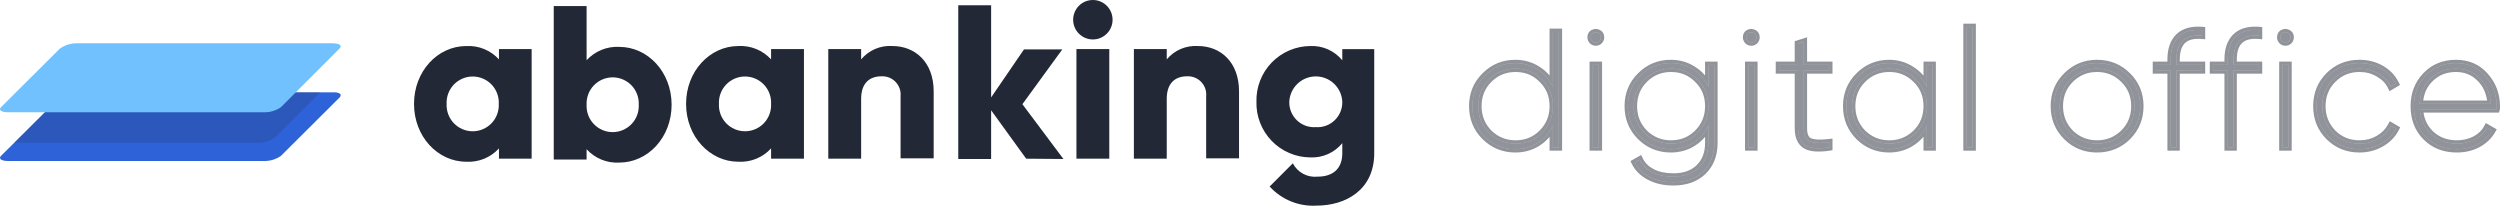
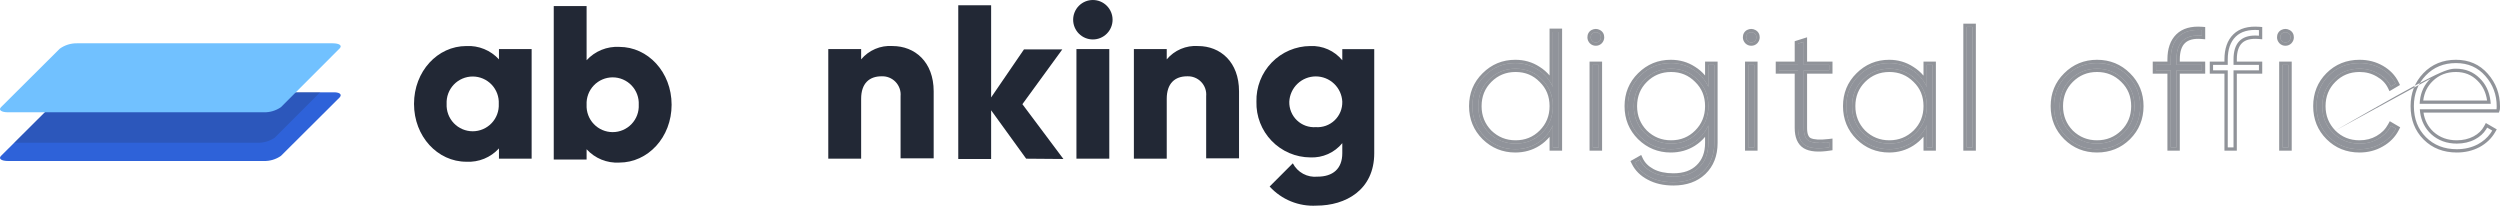
<svg xmlns="http://www.w3.org/2000/svg" width="289" height="24" viewBox="0 0 289 24" fill="none">
  <path d="M61.457 5.674V18.344H57.68V17.155C57.205 17.675 56.62 18.084 55.968 18.351C55.316 18.617 54.612 18.735 53.909 18.696C50.589 18.696 47.86 15.782 47.86 12.009C47.86 8.236 50.589 5.322 53.909 5.322C54.612 5.284 55.315 5.403 55.967 5.67C56.619 5.936 57.204 6.344 57.68 6.864V5.674H61.457ZM57.658 12.009C57.678 11.601 57.615 11.193 57.472 10.809C57.33 10.426 57.111 10.076 56.829 9.78C56.547 9.484 56.208 9.249 55.833 9.088C55.457 8.927 55.053 8.844 54.644 8.844C54.236 8.844 53.831 8.927 53.456 9.088C53.08 9.249 52.741 9.484 52.459 9.78C52.178 10.076 51.959 10.426 51.816 10.809C51.674 11.193 51.61 11.601 51.63 12.009C51.61 12.418 51.674 12.826 51.816 13.209C51.959 13.592 52.178 13.942 52.459 14.238C52.741 14.534 53.08 14.77 53.456 14.931C53.831 15.092 54.236 15.175 54.644 15.175C55.053 15.175 55.457 15.092 55.833 14.931C56.208 14.77 56.547 14.534 56.829 14.238C57.111 13.942 57.33 13.592 57.472 13.209C57.615 12.826 57.678 12.418 57.658 12.009V12.009Z" fill="#222835" />
-   <path d="M92.936 5.673V18.344H89.137V17.154C88.661 17.676 88.076 18.084 87.422 18.351C86.769 18.618 86.064 18.735 85.36 18.696C82.047 18.696 79.31 15.782 79.31 12.009C79.31 8.236 82.047 5.321 85.36 5.321C86.064 5.283 86.768 5.402 87.421 5.668C88.074 5.935 88.66 6.343 89.137 6.863V5.673H92.936ZM89.137 12.009C89.157 11.6 89.094 11.192 88.951 10.809C88.808 10.426 88.59 10.076 88.308 9.78C88.026 9.484 87.687 9.248 87.311 9.087C86.936 8.926 86.532 8.843 86.123 8.843C85.715 8.843 85.31 8.926 84.935 9.087C84.559 9.248 84.22 9.484 83.938 9.78C83.656 10.076 83.438 10.426 83.295 10.809C83.153 11.192 83.089 11.6 83.109 12.009C83.089 12.417 83.153 12.825 83.295 13.208C83.438 13.591 83.656 13.941 83.938 14.238C84.22 14.534 84.559 14.769 84.935 14.93C85.31 15.091 85.715 15.174 86.123 15.174C86.532 15.174 86.936 15.091 87.311 14.93C87.687 14.769 88.026 14.534 88.308 14.238C88.59 13.941 88.808 13.591 88.951 13.208C89.094 12.825 89.157 12.417 89.137 12.009V12.009Z" fill="#222835" />
  <path d="M77.638 12.107C77.638 15.88 74.902 18.794 71.588 18.794C70.884 18.834 70.18 18.716 69.526 18.45C68.873 18.183 68.287 17.774 67.811 17.253V18.442H64.013V0.704H67.811V6.962C68.288 6.442 68.874 6.034 69.527 5.767C70.18 5.5 70.884 5.382 71.588 5.42C74.902 5.42 77.638 8.334 77.638 12.107ZM73.839 12.107C73.859 11.699 73.796 11.291 73.653 10.908C73.511 10.524 73.292 10.174 73.01 9.878C72.728 9.582 72.389 9.347 72.014 9.186C71.638 9.025 71.234 8.942 70.825 8.942C70.417 8.942 70.012 9.025 69.637 9.186C69.261 9.347 68.922 9.582 68.641 9.878C68.359 10.174 68.14 10.524 67.997 10.908C67.855 11.291 67.791 11.699 67.811 12.107C67.791 12.516 67.855 12.924 67.997 13.307C68.14 13.69 68.359 14.04 68.641 14.336C68.922 14.632 69.261 14.868 69.637 15.029C70.012 15.19 70.417 15.273 70.825 15.273C71.234 15.273 71.638 15.19 72.014 15.029C72.389 14.868 72.728 14.632 73.01 14.336C73.292 14.04 73.511 13.69 73.653 13.307C73.796 12.924 73.859 12.516 73.839 12.107V12.107Z" fill="#222835" />
  <path d="M107.933 10.559V18.302H104.106V11.122C104.134 10.821 104.097 10.518 103.997 10.233C103.897 9.948 103.738 9.687 103.529 9.469C103.321 9.251 103.068 9.08 102.787 8.968C102.507 8.856 102.206 8.806 101.905 8.82C100.498 8.82 99.548 9.629 99.548 11.424V18.344H95.749V5.673H99.548V6.863C99.987 6.338 100.545 5.925 101.174 5.657C101.804 5.389 102.488 5.274 103.171 5.321C105.752 5.321 107.933 7.145 107.933 10.559Z" fill="#222835" />
  <path d="M118.625 18.344L114.574 12.748V18.379H110.775V0.605H114.574V11.263L118.372 5.709H122.804L118.189 12.044L122.93 18.379L118.625 18.344Z" fill="#222835" />
  <path d="M124.056 2.281C124.056 1.676 124.296 1.096 124.723 0.668C125.151 0.24 125.73 0 126.335 0C126.939 0 127.519 0.24 127.946 0.668C128.374 1.096 128.614 1.676 128.614 2.281C128.614 2.886 128.374 3.466 127.946 3.893C127.519 4.321 126.939 4.561 126.335 4.561C125.73 4.561 125.151 4.321 124.723 3.893C124.296 3.466 124.056 2.886 124.056 2.281V2.281ZM124.436 5.674H128.234V18.344H124.436V5.674Z" fill="#222835" />
  <path d="M143.232 10.559V18.302H139.433V11.122C139.461 10.822 139.424 10.518 139.324 10.233C139.225 9.948 139.065 9.688 138.856 9.47C138.648 9.251 138.395 9.081 138.114 8.969C137.834 8.857 137.533 8.806 137.232 8.82C135.825 8.82 134.875 9.63 134.875 11.425V18.344H131.077V5.674H134.875V6.864C135.315 6.339 135.872 5.926 136.502 5.658C137.131 5.39 137.815 5.275 138.498 5.322C141.058 5.322 143.232 7.145 143.232 10.559Z" fill="#222835" />
  <path d="M39.264 11.262L32.476 18.02C31.89 18.427 31.19 18.634 30.478 18.611H0.934C0.16 18.611 -0.206 18.344 0.118 18.02L6.906 11.262C7.491 10.856 8.192 10.649 8.904 10.671H38.448C39.229 10.636 39.595 10.896 39.264 11.262Z" fill="#2E62D9" />
  <path opacity="0.18" d="M37.041 10.636L31.772 15.909C31.187 16.315 30.486 16.522 29.774 16.5H1.637L6.906 11.263C7.491 10.856 8.191 10.649 8.903 10.671L37.041 10.636Z" fill="#222835" />
  <path d="M8.904 5.005H38.448C39.229 5.005 39.595 5.265 39.264 5.596L32.476 12.389C31.89 12.794 31.19 13.002 30.478 12.98H0.934C0.16 12.98 -0.206 12.713 0.118 12.389L6.906 5.631C7.487 5.212 8.188 4.993 8.904 5.005V5.005Z" fill="#71C1FF" />
  <path d="M149.422 18.83C149.422 18.83 149.422 18.837 149.422 18.83V18.83ZM155.169 5.681V6.969C154.723 6.425 154.156 5.993 153.514 5.707C152.872 5.421 152.171 5.289 151.469 5.322C150.636 5.327 149.812 5.498 149.046 5.826C148.279 6.154 147.586 6.631 147.007 7.23C146.427 7.83 145.972 8.538 145.67 9.315C145.367 10.092 145.222 10.922 145.244 11.755C145.221 12.589 145.365 13.42 145.668 14.198C145.97 14.975 146.424 15.685 147.004 16.285C147.584 16.885 148.277 17.363 149.044 17.691C149.811 18.019 150.635 18.191 151.469 18.196C152.171 18.229 152.872 18.097 153.514 17.811C154.156 17.525 154.723 17.093 155.169 16.549V17.71C155.169 19.512 154.079 20.421 152.306 20.421C151.731 20.48 151.15 20.365 150.641 20.09C150.132 19.815 149.717 19.393 149.45 18.879L146.77 21.561C147.451 22.308 148.29 22.895 149.226 23.277C150.161 23.659 151.17 23.828 152.18 23.771C155.549 23.771 158.862 21.969 158.862 17.71V5.681H155.169ZM152.102 14.698C151.703 14.725 151.303 14.669 150.927 14.533C150.552 14.396 150.209 14.183 149.92 13.905C149.632 13.628 149.405 13.294 149.254 12.923C149.103 12.553 149.031 12.155 149.042 11.755C149.08 10.968 149.419 10.225 149.99 9.681C150.56 9.137 151.318 8.833 152.106 8.833C152.894 8.833 153.651 9.137 154.222 9.681C154.792 10.225 155.131 10.968 155.169 11.755C155.18 12.155 155.107 12.553 154.955 12.924C154.803 13.294 154.575 13.629 154.286 13.906C153.998 14.183 153.654 14.396 153.278 14.533C152.902 14.669 152.501 14.725 152.102 14.698V14.698Z" fill="#222835" />
  <g opacity="0.5">
    <path d="M179.511 10.039V3.687H180.198V17.038H179.511V14.502C179.117 15.354 178.532 16.028 177.756 16.523C176.993 17.007 176.129 17.248 175.162 17.248C173.802 17.248 172.632 16.771 171.653 15.818C170.687 14.851 170.203 13.669 170.203 12.27C170.203 10.872 170.687 9.695 171.653 8.742C172.619 7.775 173.789 7.292 175.162 7.292C176.129 7.292 176.993 7.54 177.756 8.036C178.532 8.519 179.117 9.187 179.511 10.039ZM172.13 15.36C172.982 16.187 174.005 16.6 175.2 16.6C176.408 16.6 177.426 16.187 178.252 15.36C179.091 14.521 179.511 13.491 179.511 12.27C179.511 11.037 179.091 10.013 178.252 9.2C177.438 8.36 176.421 7.941 175.2 7.941C173.993 7.941 172.969 8.36 172.13 9.2C171.303 10.026 170.89 11.05 170.89 12.27C170.89 13.478 171.303 14.508 172.13 15.36Z" fill="#222835" />
    <path d="M183.885 4.317C183.885 4.075 183.98 3.904 184.171 3.802C184.374 3.7 184.571 3.7 184.762 3.802C184.966 3.904 185.067 4.075 185.067 4.317C185.067 4.469 185.01 4.609 184.896 4.736C184.781 4.851 184.641 4.908 184.476 4.908C184.311 4.908 184.171 4.851 184.056 4.736C183.942 4.609 183.885 4.469 183.885 4.317ZM184.819 17.038H184.133V7.502H184.819V17.038Z" fill="#222835" />
    <path d="M197.487 10.039V7.502H198.173V16.523C198.173 17.91 197.741 19.016 196.876 19.842C196.024 20.656 194.88 21.063 193.443 21.063C192.362 21.063 191.434 20.853 190.659 20.433C189.883 20.027 189.323 19.474 188.98 18.774L189.552 18.45C189.832 19.047 190.302 19.524 190.964 19.88C191.638 20.236 192.464 20.414 193.443 20.414C194.702 20.414 195.687 20.065 196.399 19.365C197.124 18.666 197.487 17.719 197.487 16.523V14.502C197.092 15.354 196.508 16.028 195.732 16.523C194.969 17.007 194.104 17.248 193.138 17.248C191.777 17.248 190.608 16.771 189.629 15.818C188.662 14.851 188.179 13.669 188.179 12.27C188.179 10.872 188.662 9.695 189.629 8.742C190.595 7.775 191.765 7.292 193.138 7.292C194.104 7.292 194.969 7.54 195.732 8.036C196.508 8.519 197.092 9.187 197.487 10.039ZM190.105 15.36C190.957 16.187 191.981 16.6 193.176 16.6C194.384 16.6 195.401 16.187 196.228 15.36C197.067 14.521 197.487 13.491 197.487 12.27C197.487 11.037 197.067 10.013 196.228 9.2C195.401 8.36 194.384 7.941 193.176 7.941C191.968 7.941 190.945 8.36 190.105 9.2C189.279 10.026 188.866 11.05 188.866 12.27C188.866 13.478 189.279 14.508 190.105 15.36Z" fill="#222835" />
    <path d="M201.857 4.317C201.857 4.075 201.953 3.904 202.143 3.802C202.347 3.7 202.544 3.7 202.735 3.802C202.938 3.904 203.04 4.075 203.04 4.317C203.04 4.469 202.983 4.609 202.868 4.736C202.754 4.851 202.614 4.908 202.449 4.908C202.283 4.908 202.143 4.851 202.029 4.736C201.915 4.609 201.857 4.469 201.857 4.317ZM202.792 17.038H202.105V7.502H202.792V17.038Z" fill="#222835" />
    <path d="M211.454 7.502V8.131H208.517V14.788C208.517 15.602 208.733 16.11 209.165 16.314C209.623 16.53 210.386 16.574 211.454 16.447V17.038C210.195 17.229 209.28 17.153 208.707 16.81C208.135 16.454 207.849 15.78 207.849 14.788V8.131H205.656V7.502H207.849V5.042L208.517 4.832V7.502H211.454Z" fill="#222835" />
    <path d="M222.739 10.058V7.502H223.406V17.038H222.739V14.483C222.357 15.322 221.772 15.996 220.984 16.505C220.208 17 219.344 17.248 218.39 17.248C217.017 17.248 215.847 16.771 214.88 15.818C213.914 14.851 213.431 13.669 213.431 12.27C213.431 10.872 213.914 9.695 214.88 8.742C215.847 7.775 217.017 7.292 218.39 7.292C219.344 7.292 220.208 7.547 220.984 8.055C221.772 8.551 222.357 9.219 222.739 10.058ZM215.338 15.36C216.19 16.187 217.214 16.6 218.409 16.6C219.604 16.6 220.628 16.187 221.48 15.36C222.319 14.521 222.739 13.491 222.739 12.27C222.739 11.037 222.319 10.013 221.48 9.2C220.64 8.36 219.617 7.941 218.409 7.941C217.201 7.941 216.177 8.36 215.338 9.2C214.512 10.026 214.098 11.05 214.098 12.27C214.098 13.478 214.512 14.508 215.338 15.36Z" fill="#222835" />
    <path d="M228.028 17.038H227.341V3.115H228.028V17.038Z" fill="#222835" />
    <path d="M242.416 17.248C241.03 17.248 239.853 16.771 238.887 15.818C237.921 14.851 237.437 13.669 237.437 12.27C237.437 10.872 237.921 9.695 238.887 8.742C239.853 7.775 241.03 7.292 242.416 7.292C243.814 7.292 244.997 7.775 245.963 8.742C246.929 9.695 247.413 10.872 247.413 12.27C247.413 13.669 246.929 14.851 245.963 15.818C244.997 16.771 243.814 17.248 242.416 17.248ZM239.345 15.36C240.197 16.187 241.22 16.6 242.416 16.6C243.611 16.6 244.634 16.187 245.486 15.36C246.326 14.521 246.745 13.491 246.745 12.27C246.745 11.037 246.326 10.013 245.486 9.2C244.647 8.36 243.623 7.941 242.416 7.941C241.208 7.941 240.184 8.36 239.345 9.2C238.518 10.026 238.105 11.05 238.105 12.27C238.105 13.478 238.518 14.508 239.345 15.36Z" fill="#222835" />
    <path d="M254.539 3.478V4.126C252.581 3.961 251.602 4.876 251.602 6.873V7.502H254.539V8.131H251.602V17.038H250.935V8.131H249.237V7.502H250.935V6.873C250.935 5.716 251.24 4.838 251.85 4.241C252.46 3.643 253.357 3.389 254.539 3.478Z" fill="#222835" />
-     <path d="M261.132 3.478V4.126C259.174 3.961 258.195 4.876 258.195 6.873V7.502H261.132V8.131H258.195V17.038H257.527V8.131H255.83V7.502H257.527V6.873C257.527 5.716 257.833 4.838 258.443 4.241C259.053 3.643 259.95 3.389 261.132 3.478Z" fill="#222835" />
    <path d="M263.605 4.317C263.605 4.075 263.701 3.904 263.891 3.802C264.095 3.7 264.292 3.7 264.483 3.802C264.686 3.904 264.788 4.075 264.788 4.317C264.788 4.469 264.731 4.609 264.616 4.736C264.502 4.851 264.362 4.908 264.197 4.908C264.031 4.908 263.891 4.851 263.777 4.736C263.663 4.609 263.605 4.469 263.605 4.317ZM264.54 17.038H263.853V7.502H264.54V17.038Z" fill="#222835" />
    <path d="M272.763 17.248C271.352 17.248 270.169 16.771 269.216 15.818C268.262 14.864 267.785 13.682 267.785 12.27C267.785 10.859 268.262 9.676 269.216 8.723C270.169 7.769 271.352 7.292 272.763 7.292C273.691 7.292 274.531 7.508 275.281 7.941C276.031 8.373 276.584 8.952 276.94 9.676L276.387 10.001C276.082 9.378 275.599 8.882 274.937 8.513C274.289 8.131 273.564 7.941 272.763 7.941C271.542 7.941 270.519 8.36 269.692 9.2C268.866 10.026 268.453 11.05 268.453 12.27C268.453 13.478 268.866 14.508 269.692 15.36C270.519 16.187 271.542 16.6 272.763 16.6C273.564 16.6 274.283 16.415 274.918 16.047C275.567 15.678 276.063 15.176 276.406 14.54L276.959 14.864C276.59 15.589 276.025 16.168 275.262 16.6C274.512 17.032 273.679 17.248 272.763 17.248Z" fill="#222835" />
-     <path d="M283.908 7.292C285.306 7.292 286.438 7.788 287.303 8.78C288.18 9.772 288.619 10.948 288.619 12.308C288.619 12.486 288.612 12.595 288.6 12.633H279.731C279.807 13.802 280.246 14.762 281.047 15.513C281.848 16.237 282.833 16.6 284.003 16.6C284.791 16.6 285.497 16.434 286.12 16.104C286.743 15.773 287.207 15.322 287.513 14.75L288.104 15.093C287.722 15.754 287.169 16.282 286.444 16.676C285.72 17.058 284.906 17.248 284.003 17.248C282.554 17.248 281.365 16.784 280.436 15.856C279.508 14.928 279.044 13.732 279.044 12.27C279.044 10.859 279.502 9.676 280.417 8.723C281.333 7.769 282.496 7.292 283.908 7.292ZM283.908 7.941C282.738 7.941 281.759 8.322 280.97 9.085C280.182 9.835 279.763 10.808 279.712 12.003H287.932C287.843 10.77 287.417 9.784 286.654 9.047C285.917 8.309 285.001 7.941 283.908 7.941Z" fill="#222835" />
  </g>
-   <path opacity="0.5" fill-rule="evenodd" clip-rule="evenodd" d="M171.653 15.818C170.687 14.852 170.204 13.669 170.204 12.27C170.204 10.872 170.687 9.696 171.653 8.742C172.62 7.776 173.789 7.292 175.163 7.292C176.129 7.292 176.994 7.54 177.757 8.036C178.312 8.382 178.77 8.823 179.13 9.358C179.272 9.57 179.4 9.797 179.511 10.039V3.688H180.198V17.039H179.511V14.502C179.4 14.744 179.272 14.971 179.13 15.184C178.77 15.722 178.312 16.168 177.757 16.524C176.994 17.007 176.129 17.248 175.163 17.248C173.802 17.248 172.632 16.772 171.653 15.818ZM179.13 15.82V17.42H180.579V3.306H179.13V8.725C178.8 8.331 178.41 7.994 177.961 7.714C177.133 7.177 176.197 6.911 175.163 6.911C173.689 6.911 172.423 7.434 171.384 8.471C170.344 9.499 169.822 10.774 169.822 12.27C169.822 13.768 170.344 15.048 171.384 16.088L171.387 16.091C172.437 17.114 173.702 17.63 175.163 17.63C176.196 17.63 177.132 17.37 177.961 16.846L177.962 16.845C178.41 16.559 178.8 16.216 179.13 15.82ZM177.983 9.469L177.979 9.465C177.24 8.704 176.323 8.322 175.201 8.322C174.092 8.322 173.166 8.703 172.4 9.469C171.648 10.221 171.272 11.146 171.272 12.27C171.272 13.379 171.646 14.312 172.4 15.09C173.179 15.845 174.106 16.218 175.201 16.218C176.311 16.218 177.23 15.843 177.983 15.091C178.748 14.325 179.13 13.393 179.13 12.27C179.13 11.134 178.748 10.211 177.987 9.473L177.983 9.469ZM172.13 15.36C171.304 14.508 170.89 13.478 170.89 12.27C170.89 11.05 171.304 10.026 172.13 9.2C172.969 8.36 173.993 7.941 175.201 7.941C176.422 7.941 177.439 8.36 178.253 9.2C179.092 10.013 179.511 11.037 179.511 12.27C179.511 13.491 179.092 14.521 178.253 15.36C177.426 16.187 176.409 16.6 175.201 16.6C174.006 16.6 172.982 16.187 172.13 15.36ZM183.996 3.463L184.001 3.461C184.306 3.308 184.633 3.302 184.938 3.463C185.094 3.542 185.227 3.657 185.32 3.813C185.412 3.969 185.449 4.142 185.449 4.317C185.449 4.575 185.349 4.804 185.18 4.992L185.173 4.999L185.166 5.006C184.978 5.194 184.74 5.29 184.476 5.29C184.212 5.29 183.975 5.194 183.787 5.006L183.78 4.999L183.773 4.992C183.604 4.804 183.504 4.575 183.504 4.317C183.504 4.146 183.538 3.976 183.623 3.822C183.71 3.665 183.838 3.547 183.992 3.465L183.996 3.463ZM184.763 3.802C184.572 3.7 184.375 3.7 184.171 3.802C183.981 3.904 183.885 4.075 183.885 4.317C183.885 4.47 183.942 4.609 184.057 4.737C184.171 4.851 184.311 4.908 184.476 4.908C184.642 4.908 184.782 4.851 184.896 4.737C185.01 4.609 185.068 4.47 185.068 4.317C185.068 4.075 184.966 3.904 184.763 3.802ZM185.201 17.42H183.752V7.121H185.201V17.42ZM189.629 15.818C188.663 14.852 188.179 13.669 188.179 12.27C188.179 10.872 188.663 9.696 189.629 8.742C190.595 7.776 191.765 7.292 193.138 7.292C194.105 7.292 194.969 7.54 195.732 8.036C196.288 8.382 196.746 8.823 197.106 9.358C197.248 9.57 197.375 9.797 197.487 10.039V7.502H198.174V16.524C198.174 17.91 197.741 19.016 196.877 19.842C196.025 20.656 194.88 21.063 193.444 21.063C192.363 21.063 191.435 20.853 190.659 20.434C189.883 20.027 189.324 19.474 188.98 18.774L189.553 18.45C189.607 18.566 189.668 18.677 189.737 18.784C190.022 19.228 190.431 19.593 190.964 19.881C191.638 20.236 192.464 20.415 193.444 20.415C194.702 20.415 195.688 20.065 196.4 19.366C197.125 18.666 197.487 17.719 197.487 16.524V14.502C197.375 14.744 197.248 14.971 197.106 15.184C196.746 15.722 196.288 16.168 195.732 16.524C194.969 17.007 194.105 17.248 193.138 17.248C191.778 17.248 190.608 16.772 189.629 15.818ZM197.106 15.82C196.775 16.216 196.386 16.559 195.938 16.845L195.936 16.846C195.108 17.37 194.172 17.63 193.138 17.63C191.678 17.63 190.413 17.114 189.363 16.091L189.359 16.088C188.319 15.048 187.798 13.768 187.798 12.27C187.798 10.774 188.319 9.499 189.36 8.471C190.398 7.434 191.665 6.911 193.138 6.911C194.172 6.911 195.109 7.177 195.937 7.714C196.386 7.994 196.775 8.331 197.106 8.725V7.121H198.555V16.524C198.555 17.996 198.092 19.208 197.14 20.118C196.202 21.014 194.956 21.445 193.444 21.445C192.314 21.445 191.322 21.225 190.479 20.77C189.643 20.331 189.021 19.723 188.638 18.942L188.48 18.62L189.723 17.915L189.898 18.288C190.138 18.801 190.545 19.221 191.144 19.544C191.749 19.863 192.51 20.033 193.444 20.033C194.63 20.033 195.509 19.706 196.133 19.093L196.135 19.091C196.771 18.477 197.106 17.636 197.106 16.524V15.82ZM195.959 9.47L195.956 9.467C195.204 8.703 194.285 8.322 193.177 8.322C192.068 8.322 191.142 8.703 190.375 9.469C189.624 10.221 189.247 11.146 189.247 12.27C189.247 13.379 189.622 14.312 190.376 15.09C191.155 15.845 192.082 16.218 193.177 16.218C194.287 16.218 195.206 15.843 195.958 15.091C196.724 14.325 197.106 13.393 197.106 12.27C197.106 11.134 196.723 10.211 195.963 9.473L195.959 9.47ZM190.106 15.36C189.279 14.508 188.866 13.478 188.866 12.27C188.866 11.05 189.279 10.026 190.106 9.2C190.945 8.36 191.969 7.941 193.177 7.941C194.384 7.941 195.402 8.36 196.228 9.2C197.067 10.013 197.487 11.037 197.487 12.27C197.487 13.491 197.067 14.521 196.228 15.36C195.402 16.187 194.384 16.6 193.177 16.6C191.981 16.6 190.958 16.187 190.106 15.36ZM201.969 3.463L201.973 3.461C202.279 3.308 202.605 3.302 202.91 3.463C203.066 3.542 203.2 3.657 203.292 3.813C203.385 3.969 203.422 4.142 203.422 4.317C203.422 4.575 203.321 4.804 203.152 4.992L203.145 4.999L203.138 5.006C202.951 5.194 202.713 5.29 202.449 5.29C202.185 5.29 201.947 5.194 201.76 5.006L201.753 4.999L201.746 4.992C201.577 4.804 201.476 4.575 201.476 4.317C201.476 4.146 201.51 3.976 201.596 3.822C201.683 3.665 201.811 3.547 201.964 3.465L201.969 3.463ZM202.735 3.802C202.544 3.7 202.347 3.7 202.144 3.802C201.953 3.904 201.858 4.075 201.858 4.317C201.858 4.47 201.915 4.609 202.029 4.737C202.144 4.851 202.284 4.908 202.449 4.908C202.614 4.908 202.754 4.851 202.869 4.737C202.983 4.609 203.04 4.47 203.04 4.317C203.04 4.075 202.938 3.904 202.735 3.802ZM203.174 17.42H201.724V7.121H203.174V17.42ZM211.836 7.121V8.513H208.898V14.788C208.898 15.565 209.107 15.864 209.328 15.969C209.68 16.135 210.348 16.195 211.409 16.069L211.836 16.018V17.367L211.511 17.416C210.234 17.609 209.203 17.552 208.511 17.137L208.506 17.134C207.775 16.679 207.468 15.844 207.468 14.788V8.513H205.275V7.121H207.468V4.762L208.898 4.312V7.121H211.836ZM207.849 7.502H205.656V8.132H207.849V14.788C207.849 15.78 208.136 16.454 208.708 16.81C209.28 17.153 210.195 17.229 211.454 17.039V16.447C211.322 16.463 211.195 16.476 211.073 16.487C210.202 16.561 209.567 16.503 209.165 16.314C208.733 16.11 208.517 15.602 208.517 14.788V8.132H211.454V7.502H208.517V4.832L207.849 5.042V7.502ZM214.881 15.818C213.914 14.852 213.431 13.669 213.431 12.27C213.431 10.872 213.914 9.696 214.881 8.742C215.847 7.776 217.017 7.292 218.39 7.292C219.344 7.292 220.209 7.547 220.984 8.055C221.545 8.408 222.003 8.847 222.357 9.374C222.502 9.587 222.629 9.816 222.739 10.058V7.502H223.406V17.039H222.739V14.483C222.629 14.725 222.502 14.954 222.357 15.169C222.003 15.698 221.545 16.143 220.984 16.505C220.209 17 219.344 17.248 218.39 17.248C217.017 17.248 215.847 16.772 214.881 15.818ZM222.357 15.803V17.42H223.788V7.121H222.357V8.742C222.029 8.354 221.64 8.017 221.19 7.734C220.351 7.185 219.415 6.911 218.39 6.911C216.917 6.911 215.65 7.433 214.612 8.471C213.571 9.499 213.05 10.773 213.05 12.27C213.05 13.768 213.571 15.048 214.611 16.088L214.613 16.09C215.652 17.114 216.918 17.63 218.39 17.63C219.414 17.63 220.35 17.363 221.19 16.826L221.191 16.825C221.64 16.535 222.029 16.194 222.357 15.803ZM221.21 9.469C220.444 8.703 219.518 8.322 218.409 8.322C217.3 8.322 216.375 8.703 215.608 9.469C214.857 10.221 214.48 11.146 214.48 12.27C214.48 13.379 214.855 14.312 215.608 15.09C216.388 15.845 217.314 16.218 218.409 16.218C219.505 16.218 220.433 15.844 221.212 15.088C221.976 14.323 222.357 13.392 222.357 12.27C222.357 11.134 221.975 10.211 221.214 9.473L221.21 9.469ZM221.48 15.36C220.628 16.187 219.605 16.6 218.409 16.6C217.214 16.6 216.19 16.187 215.339 15.36C214.512 14.508 214.099 13.478 214.099 12.27C214.099 11.05 214.512 10.026 215.339 9.2C216.178 8.36 217.201 7.941 218.409 7.941C219.617 7.941 220.641 8.36 221.48 9.2C222.319 10.013 222.739 11.037 222.739 12.27C222.739 13.491 222.319 14.521 221.48 15.36ZM228.41 17.42H226.96V2.734H228.41V17.42ZM245.487 9.2C244.647 8.36 243.624 7.941 242.416 7.941C241.208 7.941 240.184 8.36 239.345 9.2C238.519 10.026 238.105 11.05 238.105 12.27C238.105 13.478 238.519 14.508 239.345 15.36C240.197 16.187 241.221 16.6 242.416 16.6C243.611 16.6 244.635 16.187 245.487 15.36C246.326 14.521 246.745 13.491 246.745 12.27C246.745 11.037 246.326 10.013 245.487 9.2ZM245.219 15.088C245.983 14.323 246.364 13.392 246.364 12.27C246.364 11.134 245.982 10.211 245.221 9.473L245.217 9.469C244.451 8.703 243.525 8.322 242.416 8.322C241.307 8.322 240.381 8.703 239.615 9.469C238.863 10.221 238.487 11.146 238.487 12.27C238.487 13.379 238.862 14.312 239.615 15.09C240.394 15.845 241.321 16.218 242.416 16.218C243.512 16.218 244.439 15.844 245.219 15.088ZM245.963 15.818C244.997 16.772 243.815 17.248 242.416 17.248C241.03 17.248 239.854 16.772 238.887 15.818C237.921 14.852 237.438 13.669 237.438 12.27C237.438 10.872 237.921 9.696 238.887 8.742C239.854 7.776 241.03 7.292 242.416 7.292C243.815 7.292 244.997 7.776 245.963 8.742C246.93 9.696 247.413 10.872 247.413 12.27C247.413 13.669 246.93 14.852 245.963 15.818ZM246.232 8.471C247.273 9.499 247.794 10.774 247.794 12.27C247.794 13.768 247.273 15.048 246.233 16.088L246.231 16.09C245.191 17.116 243.911 17.63 242.416 17.63C240.932 17.63 239.659 17.115 238.619 16.09L238.618 16.088C237.578 15.048 237.056 13.768 237.056 12.27C237.056 10.773 237.578 9.499 238.619 8.471C239.658 7.433 240.931 6.911 242.416 6.911C243.913 6.911 245.193 7.432 246.232 8.471ZM254.921 3.124V4.541L254.508 4.506C253.585 4.428 252.977 4.612 252.597 4.967C252.216 5.324 251.984 5.928 251.984 6.873V7.121H254.921V8.513H251.984V17.42H250.553V8.513H248.856V7.121H250.553V6.873C250.553 5.651 250.877 4.66 251.584 3.968C252.299 3.267 253.321 3.003 254.568 3.097L254.921 3.124ZM250.935 7.502H249.237V8.132H250.935V17.039H251.603V8.132H254.54V7.502H251.603V6.873C251.603 5.011 252.454 4.089 254.158 4.108C254.281 4.109 254.408 4.115 254.54 4.126V3.478C253.357 3.389 252.461 3.643 251.85 4.241C251.24 4.838 250.935 5.716 250.935 6.873V7.502ZM261.514 3.124V4.541L261.1 4.506C260.178 4.428 259.57 4.612 259.19 4.967C258.809 5.324 258.577 5.928 258.577 6.873V7.121H261.514V8.513H258.577V17.42H257.146V8.513H255.449V7.121H257.146V6.873C257.146 5.651 257.47 4.66 258.176 3.968C258.892 3.267 259.913 3.003 261.161 3.097L261.514 3.124ZM257.528 7.502H255.83V8.132H257.528V17.039H258.195V8.132H261.133V7.502H258.195V6.873C258.195 5.011 259.047 4.089 260.751 4.108C260.874 4.109 261.001 4.115 261.133 4.126V3.478C259.95 3.389 259.054 3.643 258.443 4.241C257.833 4.838 257.528 5.716 257.528 6.873V7.502ZM263.717 3.463L263.721 3.461C264.027 3.308 264.353 3.302 264.658 3.463C264.814 3.542 264.948 3.657 265.04 3.813C265.132 3.969 265.17 4.142 265.17 4.317C265.17 4.575 265.069 4.804 264.9 4.992L264.893 4.999L264.886 5.006C264.699 5.194 264.461 5.29 264.197 5.29C263.933 5.29 263.695 5.194 263.508 5.006L263.5 4.999L263.494 4.992C263.325 4.804 263.224 4.575 263.224 4.317C263.224 4.146 263.258 3.976 263.344 3.822C263.431 3.665 263.559 3.547 263.712 3.465L263.717 3.463ZM264.483 3.802C264.292 3.7 264.095 3.7 263.892 3.802C263.701 3.904 263.606 4.075 263.606 4.317C263.606 4.47 263.663 4.609 263.777 4.737C263.892 4.851 264.032 4.908 264.197 4.908C264.362 4.908 264.502 4.851 264.617 4.737C264.731 4.609 264.788 4.47 264.788 4.317C264.788 4.075 264.686 3.904 264.483 3.802ZM264.922 17.42H263.472V7.121H264.922V17.42ZM276.96 14.864C276.591 15.589 276.025 16.168 275.262 16.6C274.512 17.032 273.679 17.248 272.764 17.248C271.352 17.248 270.17 16.772 269.216 15.818C268.262 14.864 267.785 13.682 267.785 12.27C267.785 10.859 268.262 9.676 269.216 8.723C270.17 7.769 271.352 7.292 272.764 7.292C273.692 7.292 274.531 7.508 275.281 7.941C276.031 8.373 276.584 8.952 276.94 9.676L276.387 10.001C276.331 9.886 276.269 9.775 276.2 9.668C275.898 9.199 275.477 8.814 274.938 8.513C274.289 8.132 273.565 7.941 272.764 7.941C271.543 7.941 270.519 8.36 269.693 9.2C268.866 10.026 268.453 11.05 268.453 12.27C268.453 13.478 268.866 14.508 269.693 15.36C270.519 16.187 271.543 16.6 272.764 16.6C273.565 16.6 274.283 16.416 274.919 16.047C275.485 15.725 275.934 15.302 276.268 14.776C276.317 14.7 276.363 14.621 276.406 14.54L276.96 14.864ZM269.965 15.092C269.21 14.314 268.834 13.38 268.834 12.27C268.834 11.146 269.211 10.221 269.963 9.469L269.965 9.467C270.716 8.704 271.641 8.322 272.764 8.322C273.501 8.322 274.158 8.497 274.744 8.842L274.748 8.844L274.752 8.846C275.352 9.181 275.777 9.622 276.045 10.168L276.226 10.538L277.439 9.826L277.283 9.508C276.891 8.711 276.282 8.078 275.472 7.61C274.659 7.142 273.754 6.911 272.764 6.911C271.256 6.911 269.975 7.424 268.946 8.453C267.917 9.482 267.404 10.763 267.404 12.27C267.404 13.778 267.917 15.059 268.946 16.088C269.975 17.116 271.256 17.63 272.764 17.63C273.742 17.63 274.64 17.398 275.452 16.931C276.274 16.465 276.894 15.834 277.3 15.037L277.463 14.717L276.259 14.011L276.071 14.359C275.763 14.93 275.319 15.381 274.73 15.715L274.727 15.717C274.155 16.049 273.504 16.218 272.764 16.218C271.64 16.218 270.716 15.843 269.965 15.092ZM280.971 9.085C281.759 8.322 282.738 7.941 283.908 7.941C285.002 7.941 285.917 8.31 286.655 9.047C287.337 9.707 287.75 10.565 287.893 11.622C287.91 11.746 287.923 11.873 287.932 12.003H279.712C279.718 11.874 279.727 11.746 279.742 11.622C279.858 10.6 280.268 9.754 280.971 9.085ZM280.126 11.622C280.24 10.7 280.612 9.954 281.234 9.362L281.236 9.359C281.948 8.67 282.83 8.322 283.908 8.322C284.906 8.322 285.723 8.655 286.385 9.317L286.389 9.321C286.991 9.903 287.369 10.662 287.508 11.622H280.126ZM286.445 16.676C285.72 17.058 284.906 17.248 284.003 17.248C282.554 17.248 281.365 16.784 280.437 15.856C279.509 14.928 279.044 13.733 279.044 12.27C279.044 10.859 279.502 9.676 280.418 8.723C281.333 7.769 282.497 7.292 283.908 7.292C285.307 7.292 286.438 7.788 287.303 8.78C288.18 9.772 288.619 10.948 288.619 12.309C288.619 12.486 288.613 12.595 288.6 12.633H279.731C279.74 12.762 279.752 12.89 279.77 13.014C279.909 14.013 280.335 14.846 281.047 15.513C281.848 16.238 282.834 16.6 284.003 16.6C284.792 16.6 285.498 16.435 286.121 16.104C286.67 15.812 287.096 15.427 287.398 14.948C287.439 14.883 287.477 14.818 287.513 14.75L288.104 15.093C288.1 15.1 288.097 15.106 288.093 15.113C288.032 15.217 287.967 15.317 287.898 15.415C287.532 15.928 287.048 16.348 286.445 16.676ZM281.306 15.232C282.03 15.886 282.921 16.218 284.003 16.218C284.737 16.218 285.38 16.065 285.942 15.767C286.504 15.469 286.91 15.07 287.176 14.57L287.362 14.221L288.625 14.954L288.435 15.284C288.015 16.011 287.408 16.586 286.627 17.011L286.622 17.014C285.837 17.427 284.962 17.63 284.003 17.63C282.464 17.63 281.175 17.133 280.167 16.126C279.159 15.118 278.663 13.821 278.663 12.27C278.663 10.768 279.154 9.488 280.143 8.459C281.135 7.425 282.401 6.911 283.908 6.911C285.409 6.911 286.648 7.448 287.59 8.528C288.53 9.592 289.001 10.858 289.001 12.309C289.001 12.401 288.999 12.481 288.995 12.546C288.992 12.595 288.986 12.68 288.962 12.753L288.875 13.014H280.155C280.29 13.907 280.675 14.641 281.306 15.232ZM228.028 17.039V3.115H227.342V17.039H228.028ZM184.133 17.039V7.502H184.82V17.039H184.133ZM202.106 17.039V7.502H202.792V17.039H202.106ZM264.54 17.039V7.502H263.854V17.039H264.54Z" fill="#222835" />
+   <path opacity="0.5" fill-rule="evenodd" clip-rule="evenodd" d="M171.653 15.818C170.687 14.852 170.204 13.669 170.204 12.27C170.204 10.872 170.687 9.696 171.653 8.742C172.62 7.776 173.789 7.292 175.163 7.292C176.129 7.292 176.994 7.54 177.757 8.036C178.312 8.382 178.77 8.823 179.13 9.358C179.272 9.57 179.4 9.797 179.511 10.039V3.688H180.198V17.039H179.511V14.502C179.4 14.744 179.272 14.971 179.13 15.184C178.77 15.722 178.312 16.168 177.757 16.524C176.994 17.007 176.129 17.248 175.163 17.248C173.802 17.248 172.632 16.772 171.653 15.818ZM179.13 15.82V17.42H180.579V3.306H179.13V8.725C178.8 8.331 178.41 7.994 177.961 7.714C177.133 7.177 176.197 6.911 175.163 6.911C173.689 6.911 172.423 7.434 171.384 8.471C170.344 9.499 169.822 10.774 169.822 12.27C169.822 13.768 170.344 15.048 171.384 16.088L171.387 16.091C172.437 17.114 173.702 17.63 175.163 17.63C176.196 17.63 177.132 17.37 177.961 16.846L177.962 16.845C178.41 16.559 178.8 16.216 179.13 15.82ZM177.983 9.469L177.979 9.465C177.24 8.704 176.323 8.322 175.201 8.322C174.092 8.322 173.166 8.703 172.4 9.469C171.648 10.221 171.272 11.146 171.272 12.27C171.272 13.379 171.646 14.312 172.4 15.09C173.179 15.845 174.106 16.218 175.201 16.218C176.311 16.218 177.23 15.843 177.983 15.091C178.748 14.325 179.13 13.393 179.13 12.27C179.13 11.134 178.748 10.211 177.987 9.473L177.983 9.469ZM172.13 15.36C171.304 14.508 170.89 13.478 170.89 12.27C170.89 11.05 171.304 10.026 172.13 9.2C172.969 8.36 173.993 7.941 175.201 7.941C176.422 7.941 177.439 8.36 178.253 9.2C179.092 10.013 179.511 11.037 179.511 12.27C179.511 13.491 179.092 14.521 178.253 15.36C177.426 16.187 176.409 16.6 175.201 16.6C174.006 16.6 172.982 16.187 172.13 15.36ZM183.996 3.463L184.001 3.461C184.306 3.308 184.633 3.302 184.938 3.463C185.094 3.542 185.227 3.657 185.32 3.813C185.412 3.969 185.449 4.142 185.449 4.317C185.449 4.575 185.349 4.804 185.18 4.992L185.173 4.999L185.166 5.006C184.978 5.194 184.74 5.29 184.476 5.29C184.212 5.29 183.975 5.194 183.787 5.006L183.78 4.999L183.773 4.992C183.604 4.804 183.504 4.575 183.504 4.317C183.504 4.146 183.538 3.976 183.623 3.822C183.71 3.665 183.838 3.547 183.992 3.465L183.996 3.463ZM184.763 3.802C184.572 3.7 184.375 3.7 184.171 3.802C183.981 3.904 183.885 4.075 183.885 4.317C183.885 4.47 183.942 4.609 184.057 4.737C184.171 4.851 184.311 4.908 184.476 4.908C184.642 4.908 184.782 4.851 184.896 4.737C185.01 4.609 185.068 4.47 185.068 4.317C185.068 4.075 184.966 3.904 184.763 3.802ZM185.201 17.42H183.752V7.121H185.201V17.42ZM189.629 15.818C188.663 14.852 188.179 13.669 188.179 12.27C188.179 10.872 188.663 9.696 189.629 8.742C190.595 7.776 191.765 7.292 193.138 7.292C194.105 7.292 194.969 7.54 195.732 8.036C196.288 8.382 196.746 8.823 197.106 9.358C197.248 9.57 197.375 9.797 197.487 10.039V7.502H198.174V16.524C198.174 17.91 197.741 19.016 196.877 19.842C196.025 20.656 194.88 21.063 193.444 21.063C192.363 21.063 191.435 20.853 190.659 20.434C189.883 20.027 189.324 19.474 188.98 18.774L189.553 18.45C189.607 18.566 189.668 18.677 189.737 18.784C190.022 19.228 190.431 19.593 190.964 19.881C191.638 20.236 192.464 20.415 193.444 20.415C194.702 20.415 195.688 20.065 196.4 19.366C197.125 18.666 197.487 17.719 197.487 16.524V14.502C197.375 14.744 197.248 14.971 197.106 15.184C196.746 15.722 196.288 16.168 195.732 16.524C194.969 17.007 194.105 17.248 193.138 17.248C191.778 17.248 190.608 16.772 189.629 15.818ZM197.106 15.82C196.775 16.216 196.386 16.559 195.938 16.845L195.936 16.846C195.108 17.37 194.172 17.63 193.138 17.63C191.678 17.63 190.413 17.114 189.363 16.091L189.359 16.088C188.319 15.048 187.798 13.768 187.798 12.27C187.798 10.774 188.319 9.499 189.36 8.471C190.398 7.434 191.665 6.911 193.138 6.911C194.172 6.911 195.109 7.177 195.937 7.714C196.386 7.994 196.775 8.331 197.106 8.725V7.121H198.555V16.524C198.555 17.996 198.092 19.208 197.14 20.118C196.202 21.014 194.956 21.445 193.444 21.445C192.314 21.445 191.322 21.225 190.479 20.77C189.643 20.331 189.021 19.723 188.638 18.942L188.48 18.62L189.723 17.915L189.898 18.288C190.138 18.801 190.545 19.221 191.144 19.544C191.749 19.863 192.51 20.033 193.444 20.033C194.63 20.033 195.509 19.706 196.133 19.093L196.135 19.091C196.771 18.477 197.106 17.636 197.106 16.524V15.82ZM195.959 9.47L195.956 9.467C195.204 8.703 194.285 8.322 193.177 8.322C192.068 8.322 191.142 8.703 190.375 9.469C189.624 10.221 189.247 11.146 189.247 12.27C189.247 13.379 189.622 14.312 190.376 15.09C191.155 15.845 192.082 16.218 193.177 16.218C194.287 16.218 195.206 15.843 195.958 15.091C196.724 14.325 197.106 13.393 197.106 12.27C197.106 11.134 196.723 10.211 195.963 9.473L195.959 9.47ZM190.106 15.36C189.279 14.508 188.866 13.478 188.866 12.27C188.866 11.05 189.279 10.026 190.106 9.2C190.945 8.36 191.969 7.941 193.177 7.941C194.384 7.941 195.402 8.36 196.228 9.2C197.067 10.013 197.487 11.037 197.487 12.27C197.487 13.491 197.067 14.521 196.228 15.36C195.402 16.187 194.384 16.6 193.177 16.6C191.981 16.6 190.958 16.187 190.106 15.36ZM201.969 3.463L201.973 3.461C202.279 3.308 202.605 3.302 202.91 3.463C203.066 3.542 203.2 3.657 203.292 3.813C203.385 3.969 203.422 4.142 203.422 4.317C203.422 4.575 203.321 4.804 203.152 4.992L203.145 4.999L203.138 5.006C202.951 5.194 202.713 5.29 202.449 5.29C202.185 5.29 201.947 5.194 201.76 5.006L201.753 4.999L201.746 4.992C201.577 4.804 201.476 4.575 201.476 4.317C201.476 4.146 201.51 3.976 201.596 3.822C201.683 3.665 201.811 3.547 201.964 3.465L201.969 3.463ZM202.735 3.802C202.544 3.7 202.347 3.7 202.144 3.802C201.953 3.904 201.858 4.075 201.858 4.317C201.858 4.47 201.915 4.609 202.029 4.737C202.144 4.851 202.284 4.908 202.449 4.908C202.614 4.908 202.754 4.851 202.869 4.737C202.983 4.609 203.04 4.47 203.04 4.317C203.04 4.075 202.938 3.904 202.735 3.802ZM203.174 17.42H201.724V7.121H203.174V17.42ZM211.836 7.121V8.513H208.898V14.788C208.898 15.565 209.107 15.864 209.328 15.969C209.68 16.135 210.348 16.195 211.409 16.069L211.836 16.018V17.367L211.511 17.416C210.234 17.609 209.203 17.552 208.511 17.137L208.506 17.134C207.775 16.679 207.468 15.844 207.468 14.788V8.513H205.275V7.121H207.468V4.762L208.898 4.312V7.121H211.836ZM207.849 7.502H205.656V8.132H207.849V14.788C207.849 15.78 208.136 16.454 208.708 16.81C209.28 17.153 210.195 17.229 211.454 17.039V16.447C211.322 16.463 211.195 16.476 211.073 16.487C210.202 16.561 209.567 16.503 209.165 16.314C208.733 16.11 208.517 15.602 208.517 14.788V8.132H211.454V7.502H208.517V4.832L207.849 5.042V7.502ZM214.881 15.818C213.914 14.852 213.431 13.669 213.431 12.27C213.431 10.872 213.914 9.696 214.881 8.742C215.847 7.776 217.017 7.292 218.39 7.292C219.344 7.292 220.209 7.547 220.984 8.055C221.545 8.408 222.003 8.847 222.357 9.374C222.502 9.587 222.629 9.816 222.739 10.058V7.502H223.406V17.039H222.739V14.483C222.629 14.725 222.502 14.954 222.357 15.169C222.003 15.698 221.545 16.143 220.984 16.505C220.209 17 219.344 17.248 218.39 17.248C217.017 17.248 215.847 16.772 214.881 15.818ZM222.357 15.803V17.42H223.788V7.121H222.357V8.742C222.029 8.354 221.64 8.017 221.19 7.734C220.351 7.185 219.415 6.911 218.39 6.911C216.917 6.911 215.65 7.433 214.612 8.471C213.571 9.499 213.05 10.773 213.05 12.27C213.05 13.768 213.571 15.048 214.611 16.088L214.613 16.09C215.652 17.114 216.918 17.63 218.39 17.63C219.414 17.63 220.35 17.363 221.19 16.826L221.191 16.825C221.64 16.535 222.029 16.194 222.357 15.803ZM221.21 9.469C220.444 8.703 219.518 8.322 218.409 8.322C217.3 8.322 216.375 8.703 215.608 9.469C214.857 10.221 214.48 11.146 214.48 12.27C214.48 13.379 214.855 14.312 215.608 15.09C216.388 15.845 217.314 16.218 218.409 16.218C219.505 16.218 220.433 15.844 221.212 15.088C221.976 14.323 222.357 13.392 222.357 12.27C222.357 11.134 221.975 10.211 221.214 9.473L221.21 9.469ZM221.48 15.36C220.628 16.187 219.605 16.6 218.409 16.6C217.214 16.6 216.19 16.187 215.339 15.36C214.512 14.508 214.099 13.478 214.099 12.27C214.099 11.05 214.512 10.026 215.339 9.2C216.178 8.36 217.201 7.941 218.409 7.941C219.617 7.941 220.641 8.36 221.48 9.2C222.319 10.013 222.739 11.037 222.739 12.27C222.739 13.491 222.319 14.521 221.48 15.36ZM228.41 17.42H226.96V2.734H228.41V17.42ZM245.487 9.2C244.647 8.36 243.624 7.941 242.416 7.941C241.208 7.941 240.184 8.36 239.345 9.2C238.519 10.026 238.105 11.05 238.105 12.27C238.105 13.478 238.519 14.508 239.345 15.36C240.197 16.187 241.221 16.6 242.416 16.6C243.611 16.6 244.635 16.187 245.487 15.36C246.326 14.521 246.745 13.491 246.745 12.27C246.745 11.037 246.326 10.013 245.487 9.2ZM245.219 15.088C245.983 14.323 246.364 13.392 246.364 12.27C246.364 11.134 245.982 10.211 245.221 9.473L245.217 9.469C244.451 8.703 243.525 8.322 242.416 8.322C241.307 8.322 240.381 8.703 239.615 9.469C238.863 10.221 238.487 11.146 238.487 12.27C238.487 13.379 238.862 14.312 239.615 15.09C240.394 15.845 241.321 16.218 242.416 16.218C243.512 16.218 244.439 15.844 245.219 15.088ZM245.963 15.818C244.997 16.772 243.815 17.248 242.416 17.248C241.03 17.248 239.854 16.772 238.887 15.818C237.921 14.852 237.438 13.669 237.438 12.27C237.438 10.872 237.921 9.696 238.887 8.742C239.854 7.776 241.03 7.292 242.416 7.292C243.815 7.292 244.997 7.776 245.963 8.742C246.93 9.696 247.413 10.872 247.413 12.27C247.413 13.669 246.93 14.852 245.963 15.818ZM246.232 8.471C247.273 9.499 247.794 10.774 247.794 12.27C247.794 13.768 247.273 15.048 246.233 16.088L246.231 16.09C245.191 17.116 243.911 17.63 242.416 17.63C240.932 17.63 239.659 17.115 238.619 16.09L238.618 16.088C237.578 15.048 237.056 13.768 237.056 12.27C237.056 10.773 237.578 9.499 238.619 8.471C239.658 7.433 240.931 6.911 242.416 6.911C243.913 6.911 245.193 7.432 246.232 8.471ZM254.921 3.124V4.541L254.508 4.506C253.585 4.428 252.977 4.612 252.597 4.967C252.216 5.324 251.984 5.928 251.984 6.873V7.121H254.921V8.513H251.984V17.42H250.553V8.513H248.856V7.121H250.553V6.873C250.553 5.651 250.877 4.66 251.584 3.968C252.299 3.267 253.321 3.003 254.568 3.097L254.921 3.124ZM250.935 7.502H249.237V8.132H250.935V17.039H251.603V8.132H254.54V7.502H251.603V6.873C251.603 5.011 252.454 4.089 254.158 4.108C254.281 4.109 254.408 4.115 254.54 4.126V3.478C253.357 3.389 252.461 3.643 251.85 4.241C251.24 4.838 250.935 5.716 250.935 6.873V7.502ZM261.514 3.124V4.541L261.1 4.506C260.178 4.428 259.57 4.612 259.19 4.967C258.809 5.324 258.577 5.928 258.577 6.873V7.121H261.514V8.513H258.577V17.42H257.146V8.513H255.449V7.121H257.146V6.873C257.146 5.651 257.47 4.66 258.176 3.968C258.892 3.267 259.913 3.003 261.161 3.097L261.514 3.124ZM257.528 7.502H255.83V8.132H257.528V17.039H258.195V8.132H261.133V7.502H258.195V6.873C258.195 5.011 259.047 4.089 260.751 4.108C260.874 4.109 261.001 4.115 261.133 4.126V3.478C259.95 3.389 259.054 3.643 258.443 4.241C257.833 4.838 257.528 5.716 257.528 6.873V7.502ZM263.717 3.463L263.721 3.461C264.027 3.308 264.353 3.302 264.658 3.463C264.814 3.542 264.948 3.657 265.04 3.813C265.132 3.969 265.17 4.142 265.17 4.317C265.17 4.575 265.069 4.804 264.9 4.992L264.893 4.999L264.886 5.006C264.699 5.194 264.461 5.29 264.197 5.29C263.933 5.29 263.695 5.194 263.508 5.006L263.5 4.999L263.494 4.992C263.325 4.804 263.224 4.575 263.224 4.317C263.224 4.146 263.258 3.976 263.344 3.822C263.431 3.665 263.559 3.547 263.712 3.465L263.717 3.463ZM264.483 3.802C264.292 3.7 264.095 3.7 263.892 3.802C263.701 3.904 263.606 4.075 263.606 4.317C263.606 4.47 263.663 4.609 263.777 4.737C263.892 4.851 264.032 4.908 264.197 4.908C264.362 4.908 264.502 4.851 264.617 4.737C264.731 4.609 264.788 4.47 264.788 4.317C264.788 4.075 264.686 3.904 264.483 3.802ZM264.922 17.42H263.472V7.121H264.922V17.42ZM276.96 14.864C276.591 15.589 276.025 16.168 275.262 16.6C274.512 17.032 273.679 17.248 272.764 17.248C271.352 17.248 270.17 16.772 269.216 15.818C268.262 14.864 267.785 13.682 267.785 12.27C267.785 10.859 268.262 9.676 269.216 8.723C270.17 7.769 271.352 7.292 272.764 7.292C273.692 7.292 274.531 7.508 275.281 7.941C276.031 8.373 276.584 8.952 276.94 9.676L276.387 10.001C276.331 9.886 276.269 9.775 276.2 9.668C275.898 9.199 275.477 8.814 274.938 8.513C274.289 8.132 273.565 7.941 272.764 7.941C271.543 7.941 270.519 8.36 269.693 9.2C268.866 10.026 268.453 11.05 268.453 12.27C268.453 13.478 268.866 14.508 269.693 15.36C270.519 16.187 271.543 16.6 272.764 16.6C273.565 16.6 274.283 16.416 274.919 16.047C275.485 15.725 275.934 15.302 276.268 14.776C276.317 14.7 276.363 14.621 276.406 14.54L276.96 14.864ZM269.965 15.092C269.21 14.314 268.834 13.38 268.834 12.27C268.834 11.146 269.211 10.221 269.963 9.469L269.965 9.467C270.716 8.704 271.641 8.322 272.764 8.322C273.501 8.322 274.158 8.497 274.744 8.842L274.748 8.844L274.752 8.846C275.352 9.181 275.777 9.622 276.045 10.168L276.226 10.538L277.439 9.826L277.283 9.508C276.891 8.711 276.282 8.078 275.472 7.61C274.659 7.142 273.754 6.911 272.764 6.911C271.256 6.911 269.975 7.424 268.946 8.453C267.917 9.482 267.404 10.763 267.404 12.27C267.404 13.778 267.917 15.059 268.946 16.088C269.975 17.116 271.256 17.63 272.764 17.63C273.742 17.63 274.64 17.398 275.452 16.931C276.274 16.465 276.894 15.834 277.3 15.037L277.463 14.717L276.259 14.011L276.071 14.359C275.763 14.93 275.319 15.381 274.73 15.715L274.727 15.717C274.155 16.049 273.504 16.218 272.764 16.218C271.64 16.218 270.716 15.843 269.965 15.092ZC281.759 8.322 282.738 7.941 283.908 7.941C285.002 7.941 285.917 8.31 286.655 9.047C287.337 9.707 287.75 10.565 287.893 11.622C287.91 11.746 287.923 11.873 287.932 12.003H279.712C279.718 11.874 279.727 11.746 279.742 11.622C279.858 10.6 280.268 9.754 280.971 9.085ZM280.126 11.622C280.24 10.7 280.612 9.954 281.234 9.362L281.236 9.359C281.948 8.67 282.83 8.322 283.908 8.322C284.906 8.322 285.723 8.655 286.385 9.317L286.389 9.321C286.991 9.903 287.369 10.662 287.508 11.622H280.126ZM286.445 16.676C285.72 17.058 284.906 17.248 284.003 17.248C282.554 17.248 281.365 16.784 280.437 15.856C279.509 14.928 279.044 13.733 279.044 12.27C279.044 10.859 279.502 9.676 280.418 8.723C281.333 7.769 282.497 7.292 283.908 7.292C285.307 7.292 286.438 7.788 287.303 8.78C288.18 9.772 288.619 10.948 288.619 12.309C288.619 12.486 288.613 12.595 288.6 12.633H279.731C279.74 12.762 279.752 12.89 279.77 13.014C279.909 14.013 280.335 14.846 281.047 15.513C281.848 16.238 282.834 16.6 284.003 16.6C284.792 16.6 285.498 16.435 286.121 16.104C286.67 15.812 287.096 15.427 287.398 14.948C287.439 14.883 287.477 14.818 287.513 14.75L288.104 15.093C288.1 15.1 288.097 15.106 288.093 15.113C288.032 15.217 287.967 15.317 287.898 15.415C287.532 15.928 287.048 16.348 286.445 16.676ZM281.306 15.232C282.03 15.886 282.921 16.218 284.003 16.218C284.737 16.218 285.38 16.065 285.942 15.767C286.504 15.469 286.91 15.07 287.176 14.57L287.362 14.221L288.625 14.954L288.435 15.284C288.015 16.011 287.408 16.586 286.627 17.011L286.622 17.014C285.837 17.427 284.962 17.63 284.003 17.63C282.464 17.63 281.175 17.133 280.167 16.126C279.159 15.118 278.663 13.821 278.663 12.27C278.663 10.768 279.154 9.488 280.143 8.459C281.135 7.425 282.401 6.911 283.908 6.911C285.409 6.911 286.648 7.448 287.59 8.528C288.53 9.592 289.001 10.858 289.001 12.309C289.001 12.401 288.999 12.481 288.995 12.546C288.992 12.595 288.986 12.68 288.962 12.753L288.875 13.014H280.155C280.29 13.907 280.675 14.641 281.306 15.232ZM228.028 17.039V3.115H227.342V17.039H228.028ZM184.133 17.039V7.502H184.82V17.039H184.133ZM202.106 17.039V7.502H202.792V17.039H202.106ZM264.54 17.039V7.502H263.854V17.039H264.54Z" fill="#222835" />
</svg>